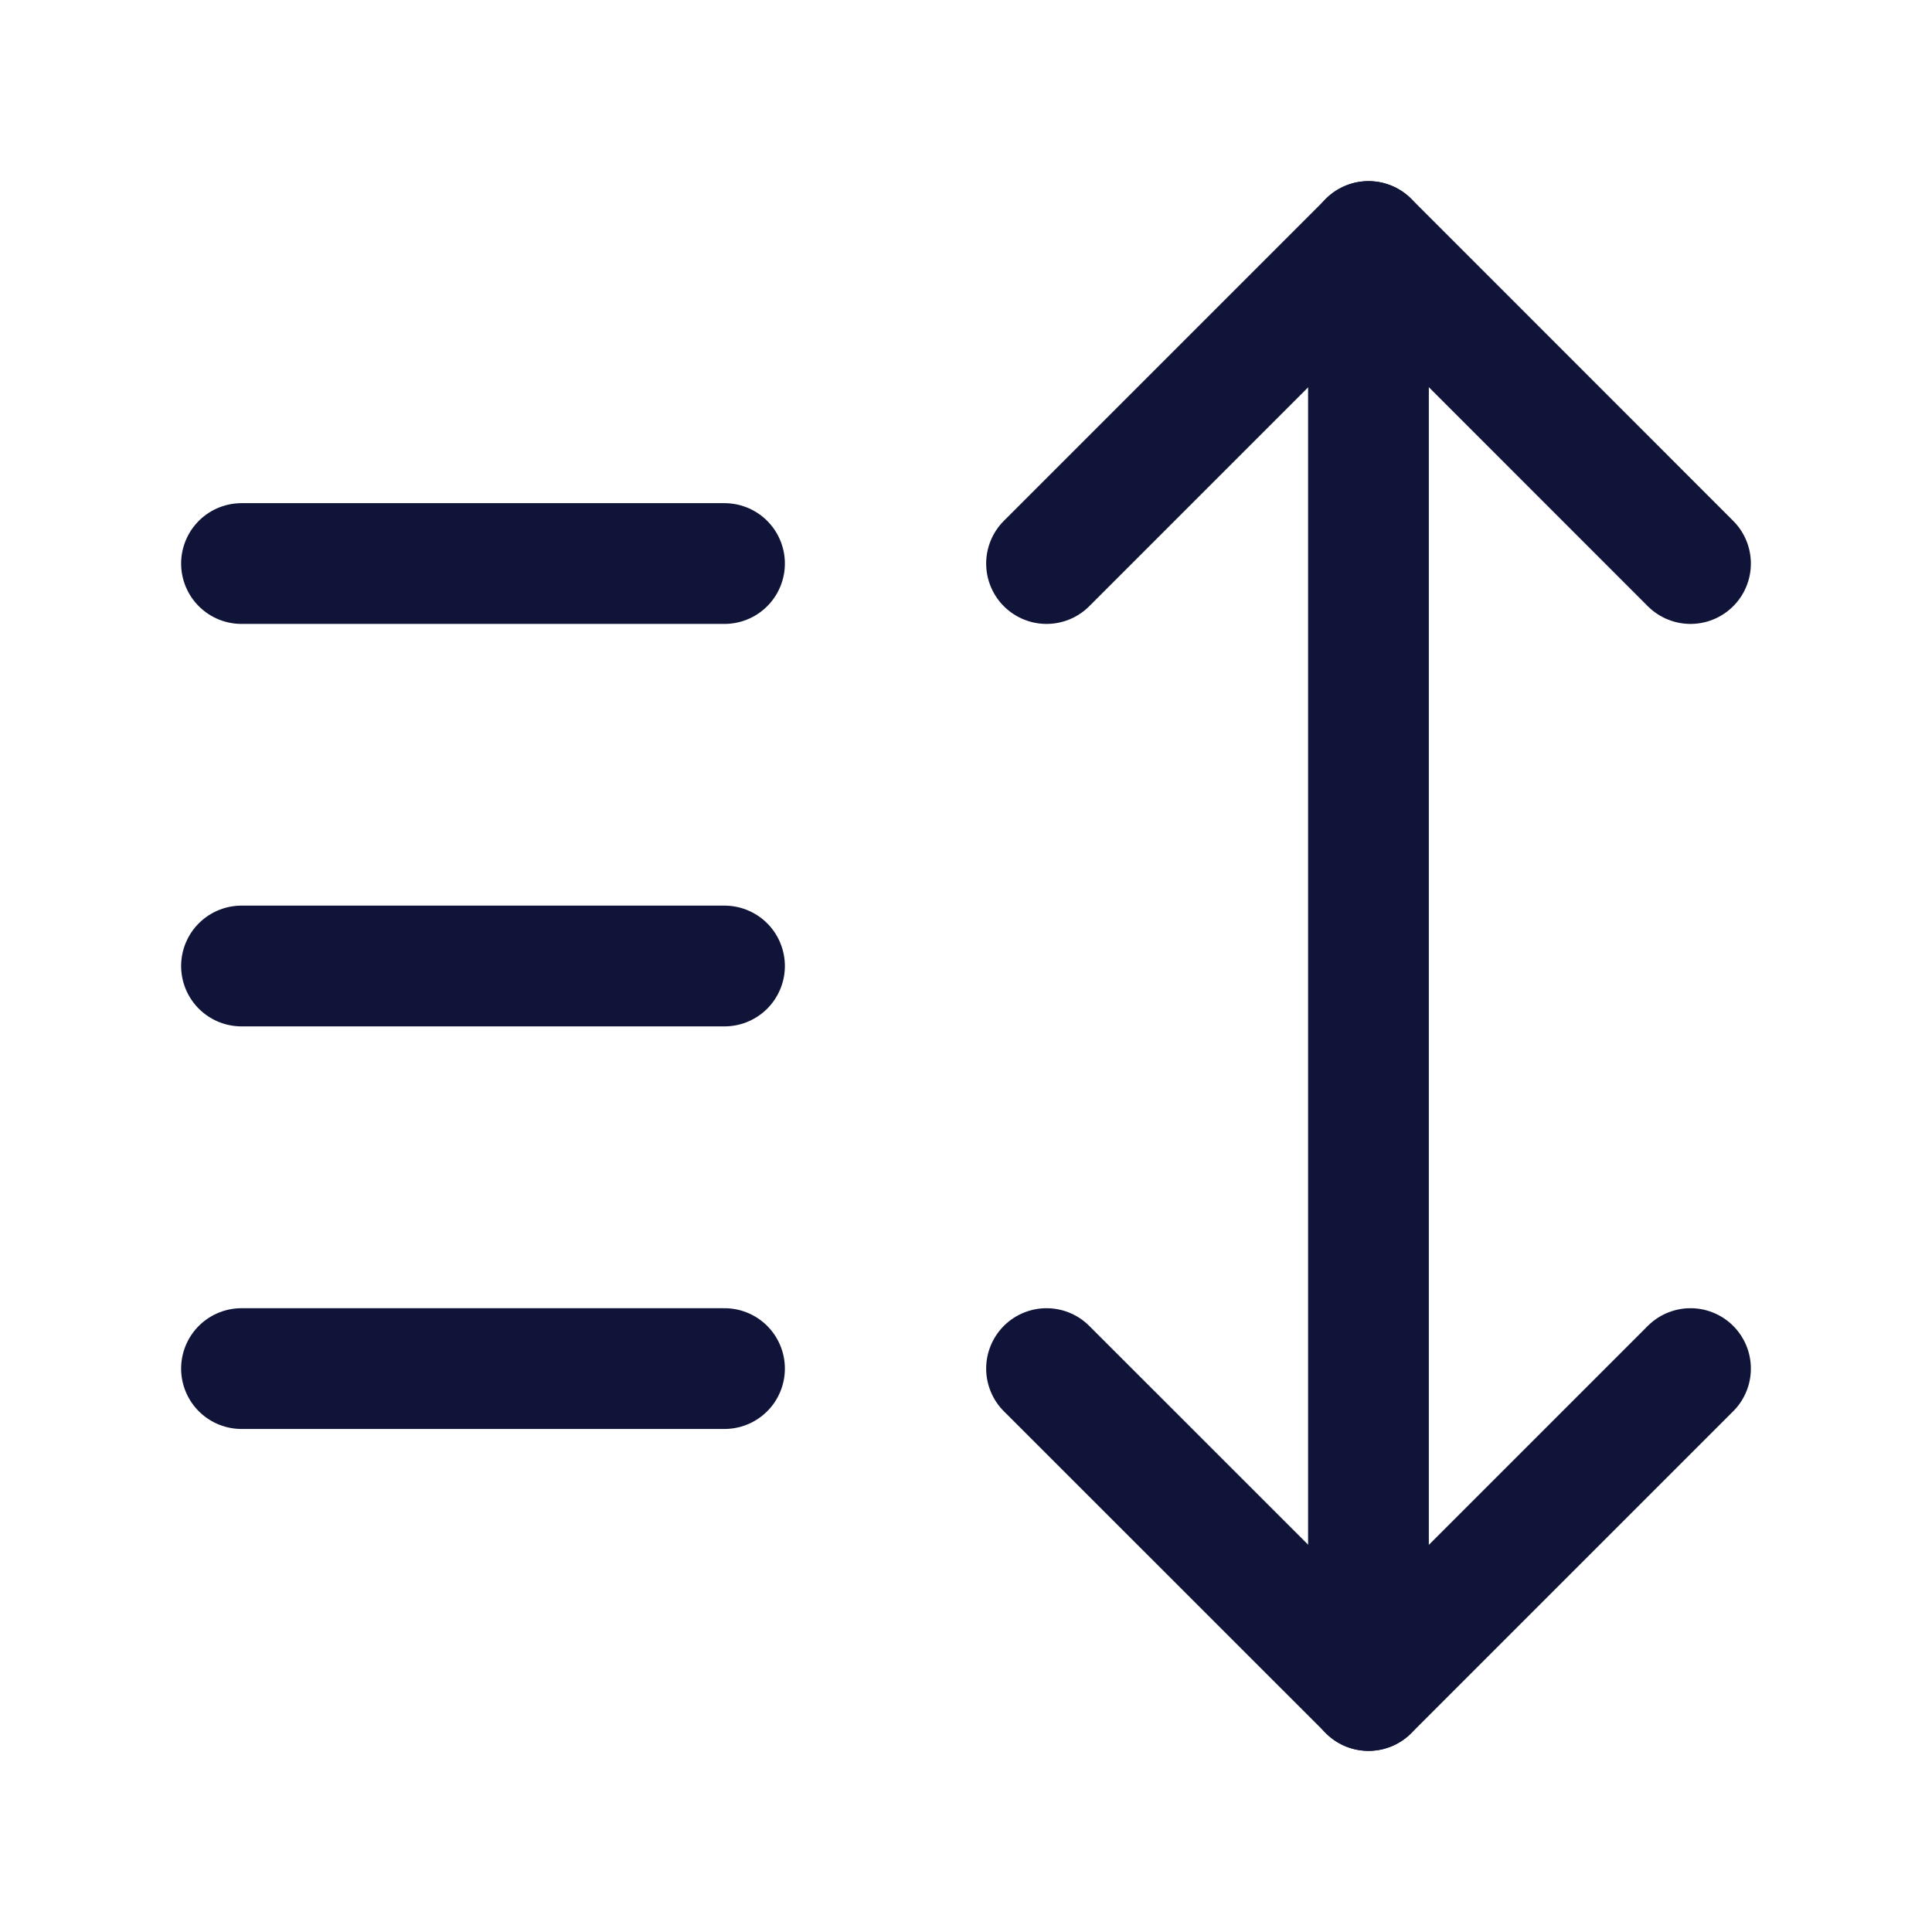
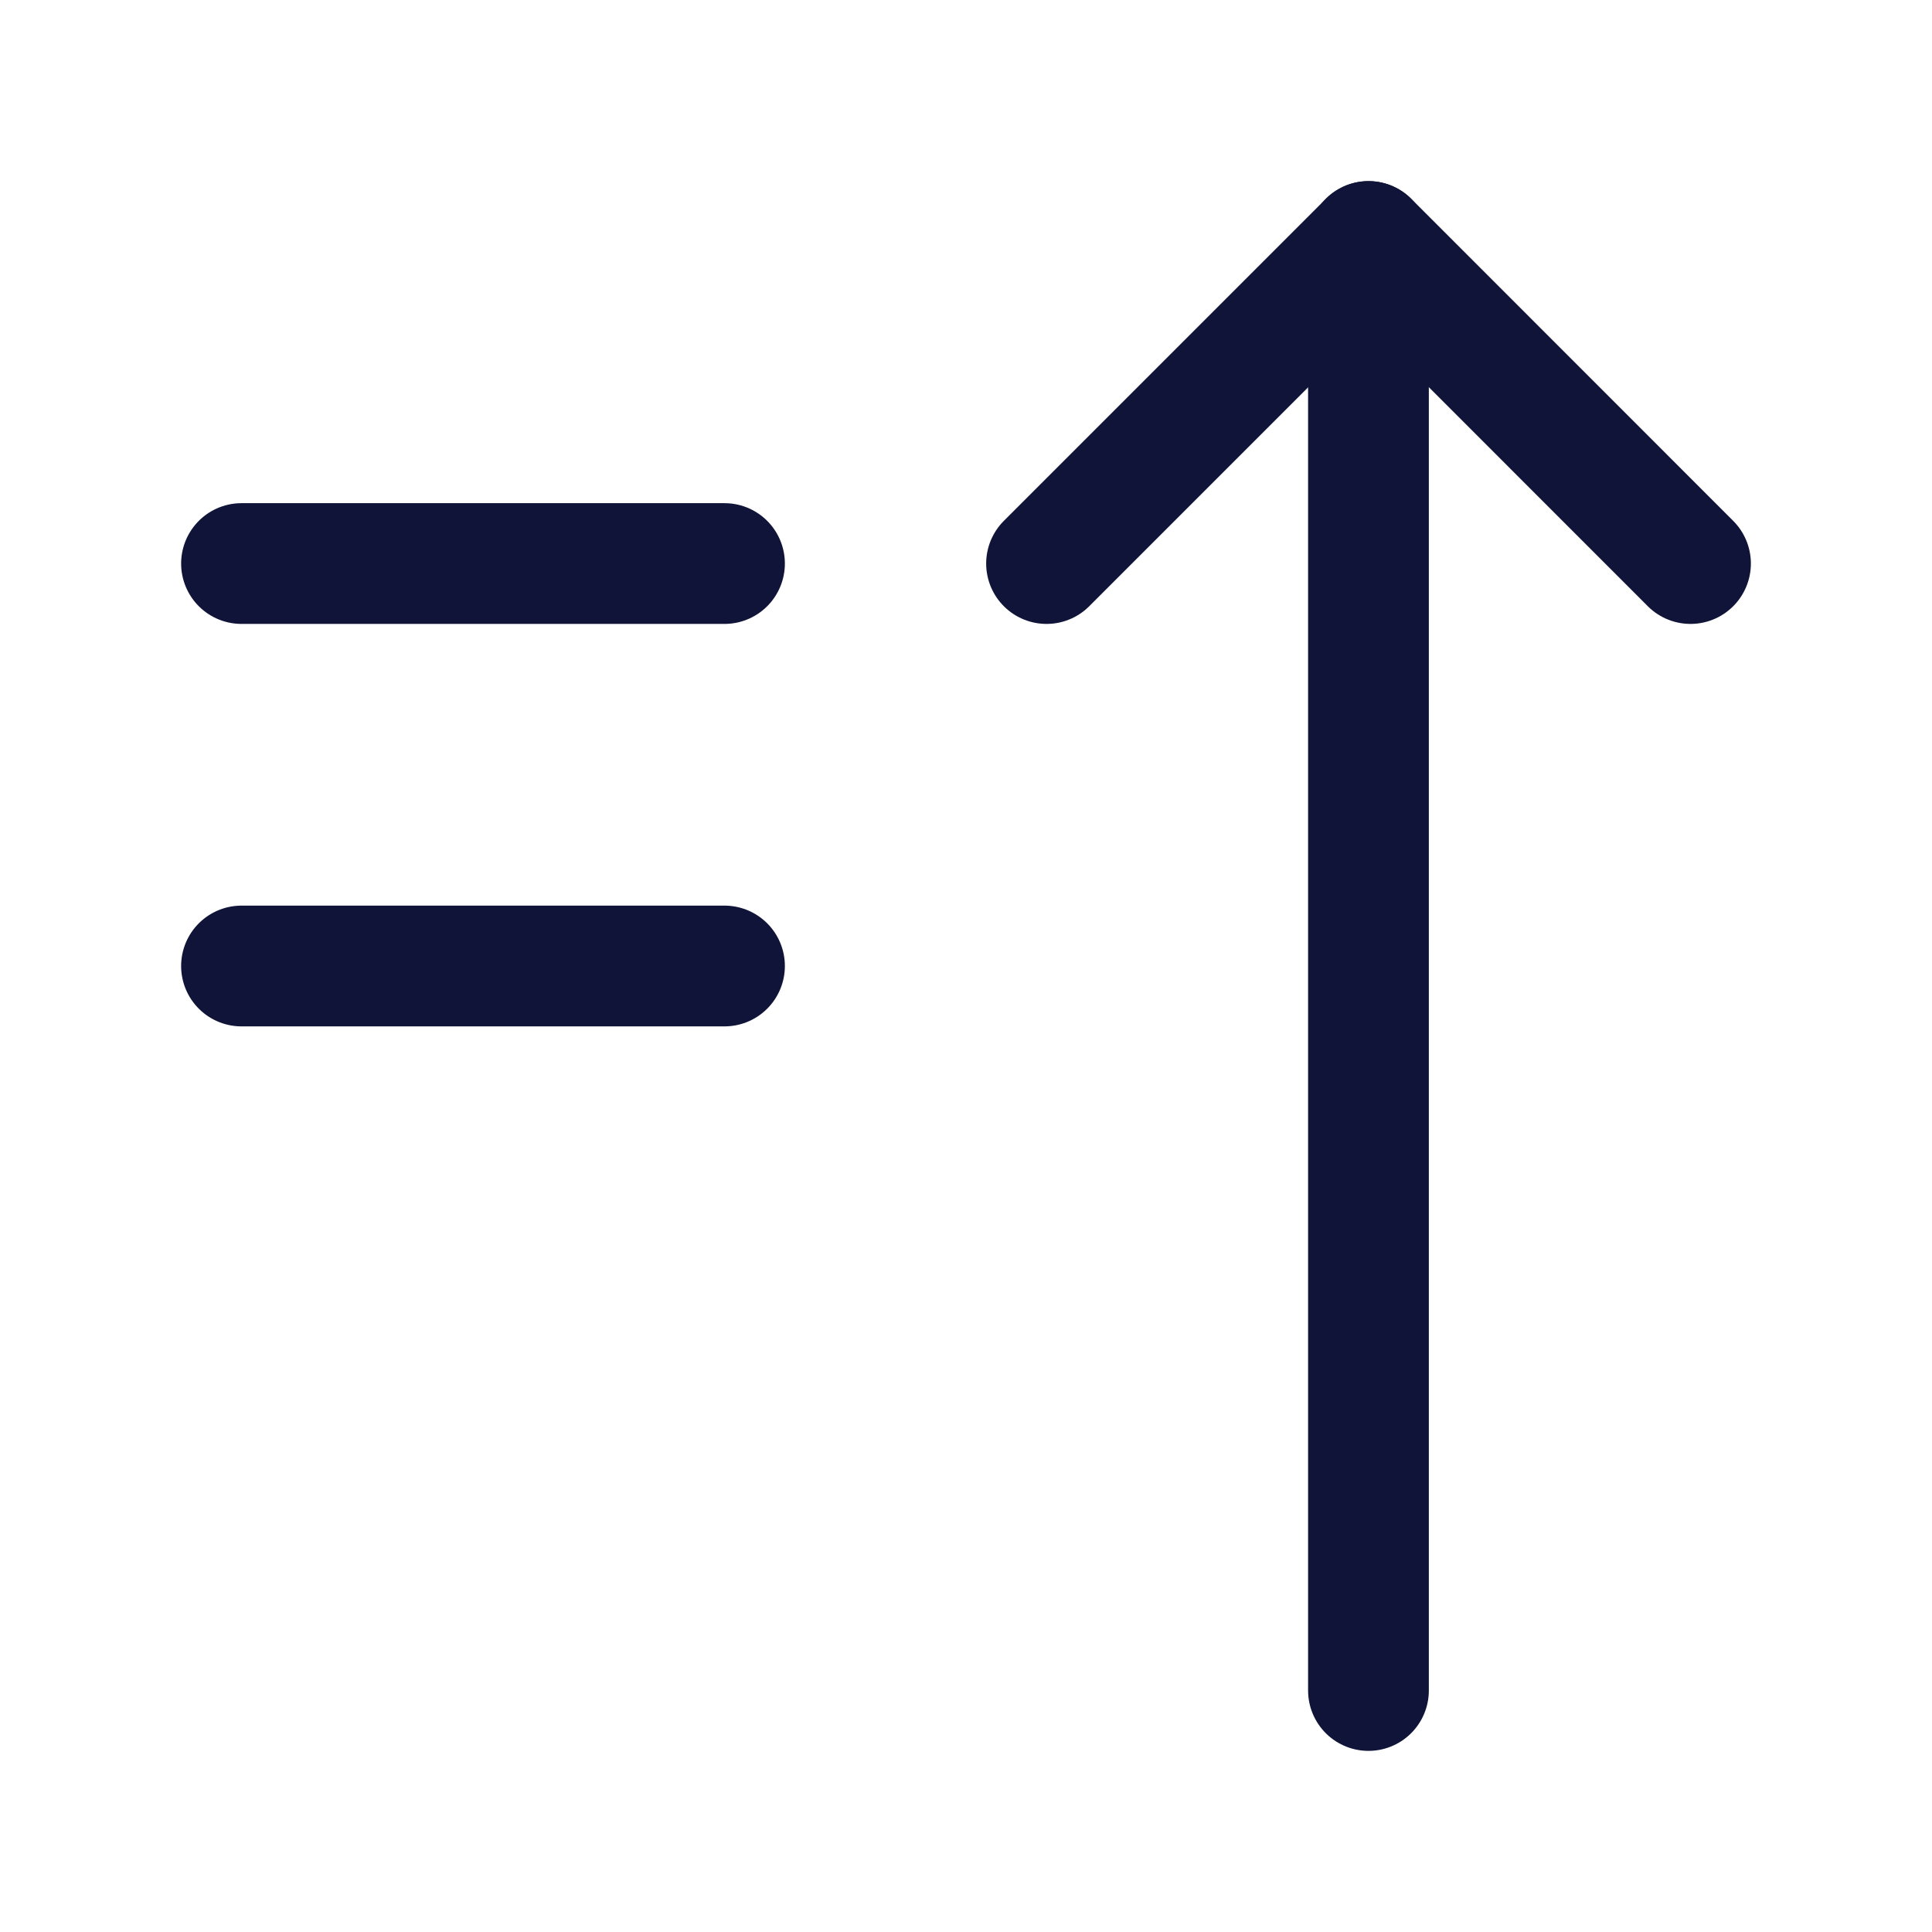
<svg xmlns="http://www.w3.org/2000/svg" width="16" height="16" viewBox="0 0 16 16" fill="none">
  <path d="M11.333 14V2" stroke="#0F1438" stroke-linecap="round" stroke-linejoin="round" />
  <path d="M14 4.667L11.334 2L8.667 4.667" stroke="#0F1438" stroke-linecap="round" stroke-linejoin="round" />
-   <path d="M8.667 11.334L11.334 14L14 11.334" stroke="#0F1438" stroke-linecap="round" stroke-linejoin="round" />
  <path d="M6 4.667H2" stroke="#0F1438" stroke-linecap="round" stroke-linejoin="round" />
  <path d="M6 8H2" stroke="#0F1438" stroke-linecap="round" stroke-linejoin="round" />
-   <path d="M6 11.334H2" stroke="#0F1438" stroke-linecap="round" stroke-linejoin="round" />
</svg>